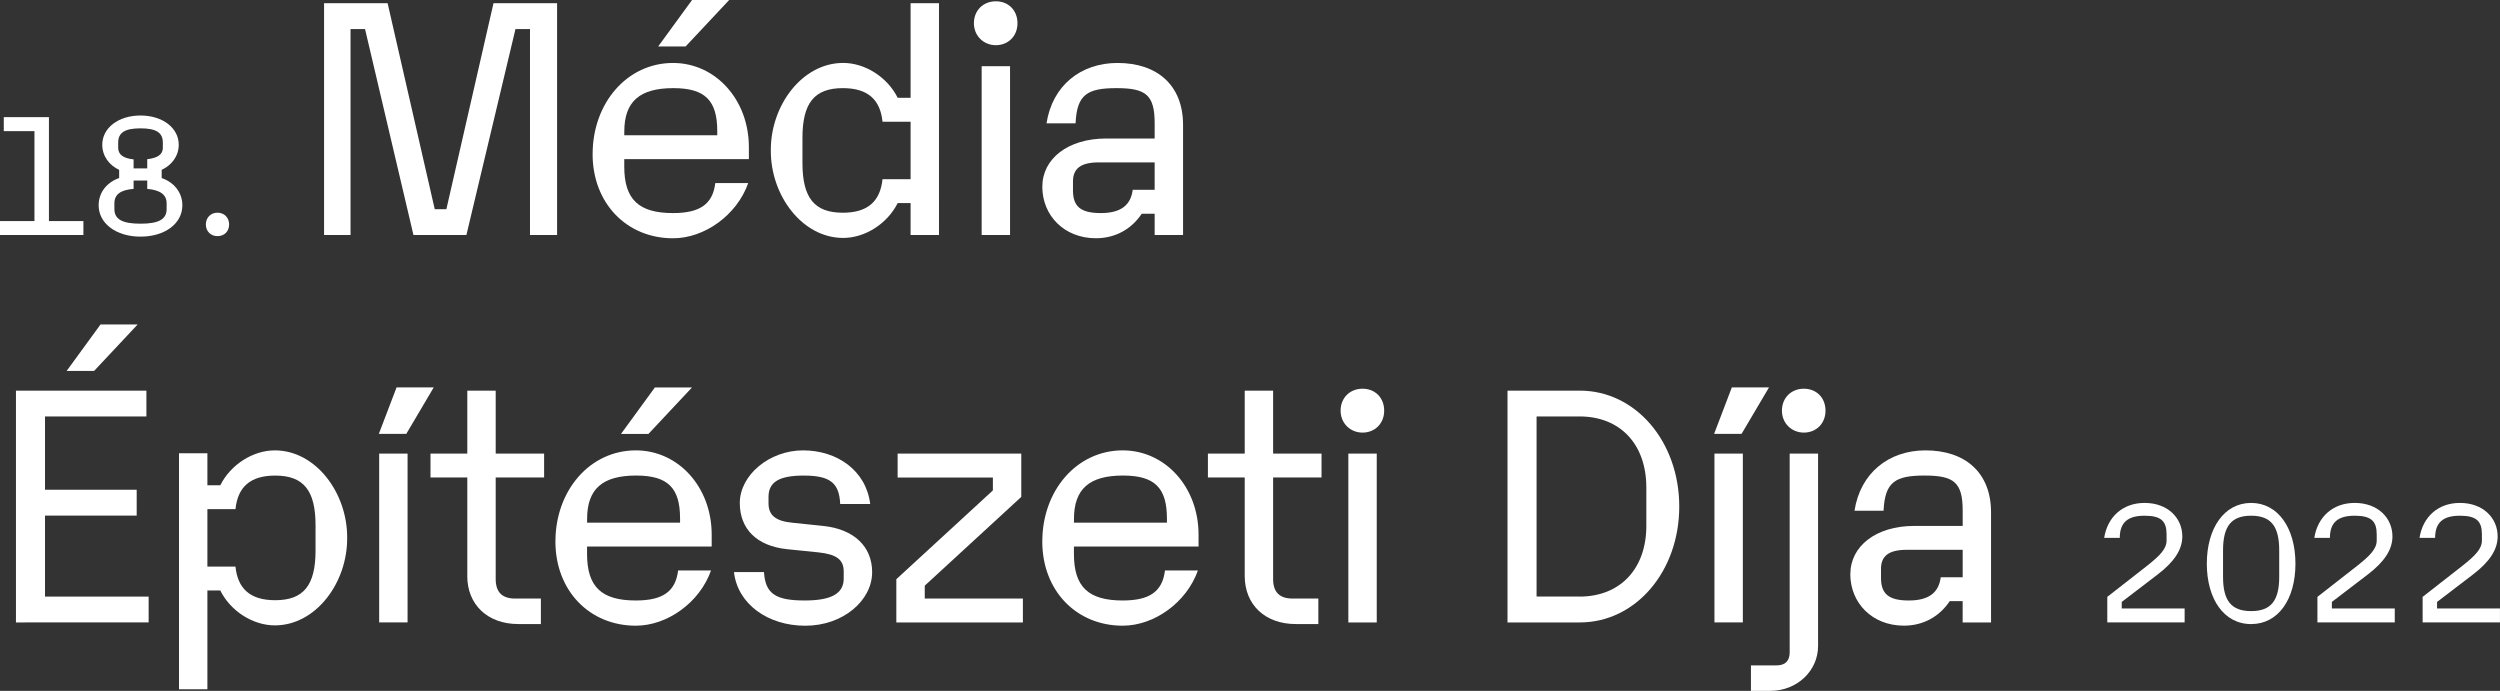
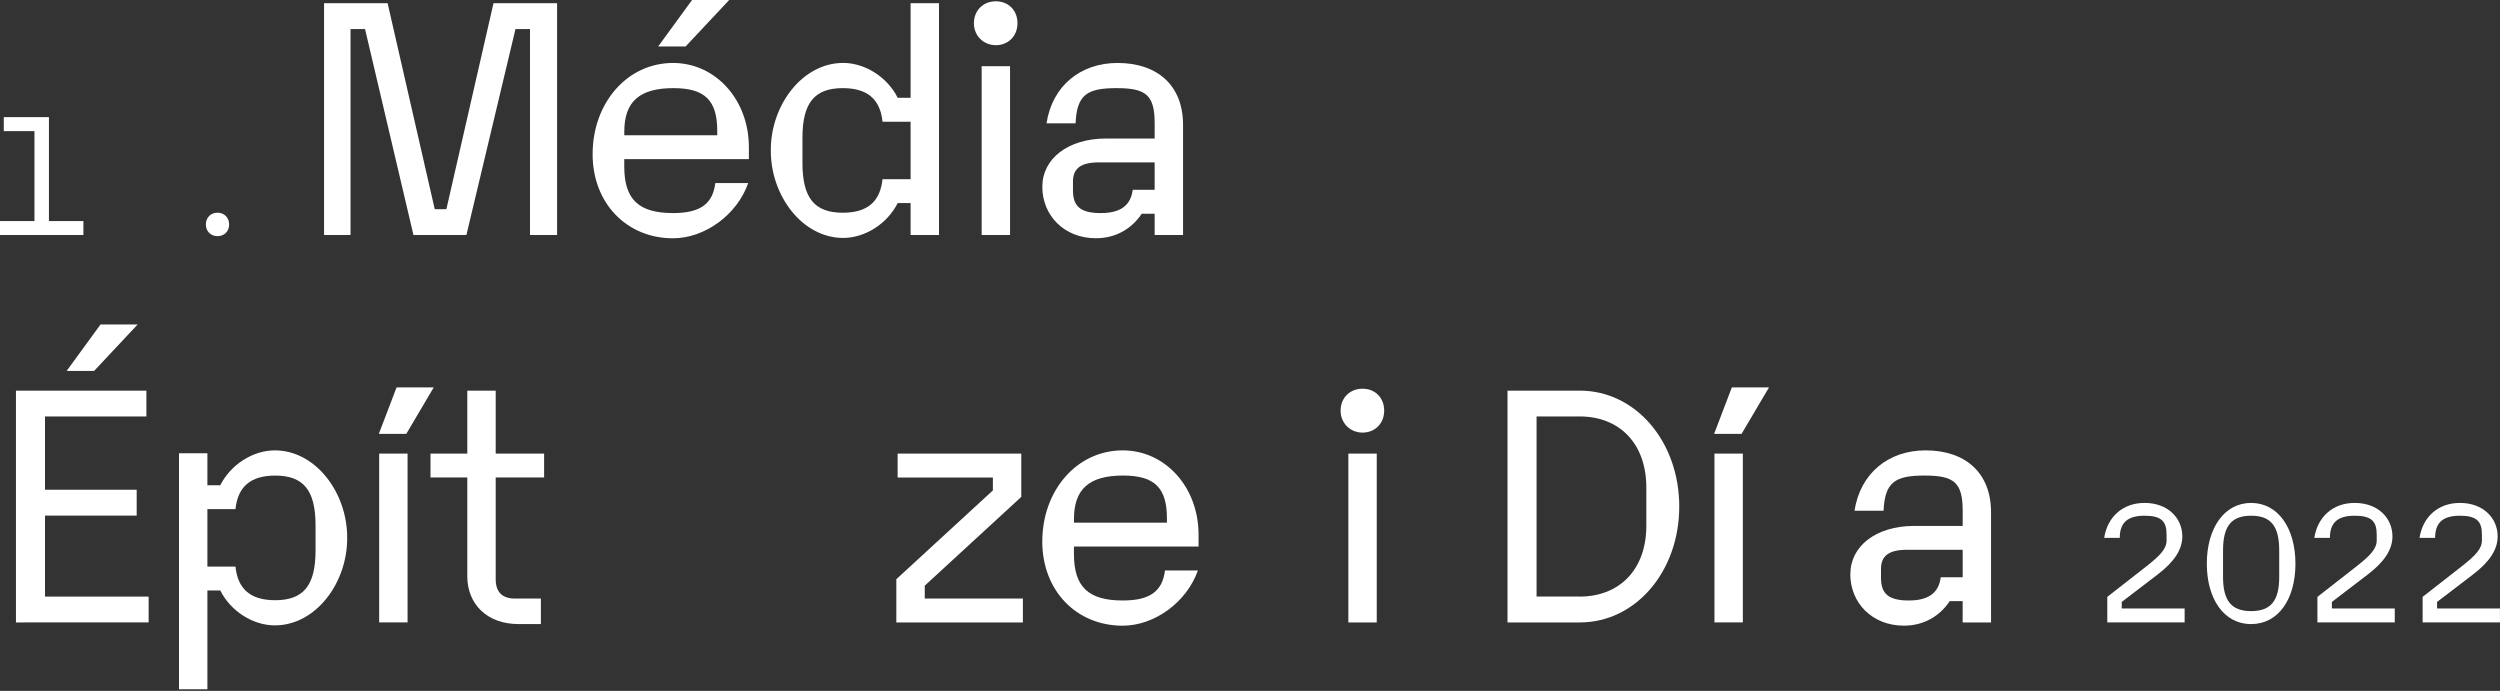
<svg xmlns="http://www.w3.org/2000/svg" id="Layer_2" viewBox="0 0 713.13 197.07">
  <rect x="0" y="0" width="713.13" height="197.07" fill="#333333" stroke="none" />
  <g id="Layer_1-2">
    <g>
      <path d="M0,63.06H9.83v-25.66H1.08v-3.98H13.96v29.64h9.83v3.98H0v-3.98Z" style="fill:#fff;" />
-       <path d="M28.14,58.56c0-3.75,2.44-6.6,5.85-7.77v-2.34c-2.76-1.26-4.82-3.89-4.82-7.16,0-4.78,4.59-8.34,10.91-8.34s10.91,3.56,10.91,8.34c0,3.28-2.11,5.9-4.87,7.16v2.34c3.42,1.17,5.9,4.03,5.9,7.77,0,5.2-4.96,8.94-11.94,8.94s-11.94-3.79-11.94-8.94Zm19.39,1.08v-1.64c0-2.48-1.83-3.79-5.53-4.12v-2.39h-3.89v2.39c-3.65,.28-5.48,1.55-5.48,4.12v1.64c0,2.9,2.25,4.17,7.45,4.17s7.45-1.26,7.45-4.17Zm-5.53-11.61v-2.62c2.95-.33,4.45-1.36,4.45-3.23v-1.5c0-2.86-1.92-4.07-6.37-4.07s-6.37,1.22-6.37,4.07v1.5c0,1.92,1.5,3,4.4,3.28v2.58h3.89Z" style="fill:#fff;" />
      <path d="M58.72,64.04c0-1.97,1.4-3.37,3.32-3.37s3.32,1.4,3.32,3.37-1.4,3.32-3.32,3.32-3.32-1.4-3.32-3.32Z" style="fill:#fff;" />
    </g>
    <g>
      <path d="M92.43,.92h18.14l13.44,58.75h3.32L140.77,.92h18.14V67.04h-7.73V8.29h-4.14l-14,58.75h-15.1l-13.81-58.75h-4.14v58.75h-7.55V.92Z" style="fill:#fff;" />
      <path d="M169.05,43.93c0-14.55,9.85-25.97,22.93-25.97,12.16,0,21.64,10.5,21.64,24.03v3.41h-35.55v2.12c0,9.39,4.14,13.26,13.91,13.26,7.73,0,11.33-2.58,12.06-8.56h9.39c-3.22,9.12-12.43,15.75-21.46,15.75-13.17,0-22.93-9.95-22.93-24.03Zm35.55-5.34v-1.2c0-8.66-3.41-12.25-12.52-12.25-9.58,0-14,3.78-14,12.43v1.01h26.52ZM197.41,0h10.59l-12.43,13.26h-7.83L197.41,0Z" style="fill:#fff;" />
      <path d="M219.88,42.91c-.09-12.8,8.93-24.96,20.63-24.96,6.26,0,12.62,4.05,15.56,9.95h3.68V.92h8.1V67.04h-8.1v-9.12h-3.68c-2.95,5.89-9.3,9.95-15.56,9.95-11.7,0-20.72-12.16-20.63-24.96Zm31.86,8.2h8.01v-16.39h-8.01c-.64-6.26-4.14-9.58-11.33-9.58-8.1,0-11.51,4.24-11.51,14.18v7.18c0,9.95,3.41,14.18,11.51,14.18,7.18,0,10.68-3.31,11.33-9.58Z" style="fill:#fff;" />
      <path d="M277.81,6.63c0-3.68,2.67-6.26,6.26-6.26s6.17,2.58,6.17,6.26-2.67,6.26-6.17,6.26-6.26-2.67-6.26-6.26Zm2.21,12.25h8.1v48.16h-8.1V18.88Z" style="fill:#fff;" />
      <path d="M297.33,53.23c0-7.92,7.27-13.72,18.23-13.72h13.81v-4.33c0-8.1-2.49-10.04-10.87-10.04s-11.33,1.84-11.69,10.04h-8.29c1.66-10.77,9.76-17.22,20.26-17.22,11.23,0,18.69,6.26,18.69,17.68v31.4h-8.1v-6.08h-3.68c-2.95,4.42-7.55,7-13.08,7-9.02,0-15.29-6.45-15.29-14.73Zm25.78,.92h6.26v-7.83h-15.93c-5.25,0-7.37,1.84-7.37,5.43v2.58c0,4.51,2.12,6.45,7.92,6.45s8.56-2.3,9.12-6.63Z" style="fill:#fff;" />
    </g>
    <g>
      <path d="M4.55,111.43H41.76v7.37H12.84v20.9h26.15v7.37H12.84v23.11h29.56v7.37H4.55V111.43Zm24.13-18.88h10.59l-12.43,13.26h-7.83l9.67-13.26Z" style="fill:#fff;" />
      <path d="M51.06,129.3h8.1v9.12h3.68c2.95-5.89,9.3-9.95,15.56-9.95,11.69,0,20.72,12.16,20.63,24.96,.09,12.8-8.93,24.96-20.63,24.96-6.26,0-12.62-4.05-15.56-9.95h-3.68v28.18h-8.1v-67.32Zm38.95,27.72v-7.18c0-9.95-3.41-14.18-11.51-14.18-7.18,0-10.68,3.32-11.33,9.58h-8.01v16.39h8.01c.65,6.26,4.14,9.58,11.33,9.58,8.1,0,11.51-4.24,11.51-14.18Z" style="fill:#fff;" />
      <path d="M113.13,110.51h10.59l-7.83,13.26h-7.83l5.06-13.26Zm-4.97,18.88h8.1v48.16h-8.1v-48.16Z" style="fill:#fff;" />
      <path d="M133.3,164.29v-28.09h-10.5v-6.81h10.5v-17.96h8.1v17.96h13.81v6.81h-13.81v29.01c0,3.68,1.84,5.53,5.52,5.53h7.37v7.27h-6.45c-8.75,0-14.55-5.52-14.55-13.72Z" style="fill:#fff;" />
-       <path d="M158.44,154.44c0-14.55,9.85-25.97,22.93-25.97,12.16,0,21.64,10.5,21.64,24.03v3.41h-35.55v2.12c0,9.39,4.14,13.26,13.91,13.26,7.73,0,11.33-2.58,12.06-8.56h9.39c-3.22,9.12-12.43,15.75-21.46,15.75-13.17,0-22.93-9.95-22.93-24.04Zm35.55-5.34v-1.2c0-8.66-3.41-12.25-12.52-12.25-9.58,0-14,3.78-14,12.43v1.01h26.52Zm-7.18-38.58h10.59l-12.43,13.26h-7.83l9.67-13.26Z" style="fill:#fff;" />
-       <path d="M209.37,163.19h8.56c.37,6.17,3.31,8.1,11.6,8.1,7.74,0,11.14-2.03,11.14-6.26v-2.03c0-3.41-2.12-4.88-7.18-5.43l-9.02-.92c-8.66-.92-13.44-5.8-13.44-13.17,0-7.92,8.38-15.01,18.05-15.01s17.96,5.71,19.15,15.29h-8.56c-.28-6.08-2.95-8.1-10.41-8.1-7,0-10.04,1.84-10.04,6.08v1.84c0,3.41,2.03,5.07,6.81,5.53l8.84,.92c8.75,.92,13.91,5.89,13.91,13.17,0,8.1-8.29,15.29-19.06,15.29s-19.34-6.26-20.35-15.29Z" style="fill:#fff;" />
      <path d="M255.69,165.21l27.53-25.32v-3.68h-27.17v-6.81h35.27v12.34l-27.53,25.32v3.68h27.99v6.81h-36.1v-12.34Z" style="fill:#fff;" />
      <path d="M297.32,154.44c0-14.55,9.85-25.97,22.93-25.97,12.16,0,21.64,10.5,21.64,24.03v3.41h-35.55v2.12c0,9.39,4.14,13.26,13.91,13.26,7.73,0,11.33-2.58,12.06-8.56h9.39c-3.22,9.12-12.43,15.75-21.46,15.75-13.17,0-22.93-9.95-22.93-24.04Zm35.55-5.34v-1.2c0-8.66-3.41-12.25-12.52-12.25-9.58,0-14,3.78-14,12.43v1.01h26.52Z" style="fill:#fff;" />
-       <path d="M355.06,164.29v-28.09h-10.5v-6.81h10.5v-17.96h8.1v17.96h13.81v6.81h-13.81v29.01c0,3.68,1.84,5.53,5.53,5.53h7.37v7.27h-6.45c-8.75,0-14.55-5.52-14.55-13.72Z" style="fill:#fff;" />
      <path d="M382.41,117.14c0-3.68,2.67-6.26,6.26-6.26s6.17,2.58,6.17,6.26-2.67,6.26-6.17,6.26-6.26-2.67-6.26-6.26Zm2.21,12.25h8.1v48.16h-8.1v-48.16Z" style="fill:#fff;" />
      <path d="M430.02,111.43h20.63c15.93,0,28.36,14.55,28.36,33.06s-12.43,33.06-28.36,33.06h-20.63V111.43Zm20.54,58.75c11.6,0,19.06-7.92,19.06-20.17v-10.96c0-12.34-7.46-20.26-19.06-20.26h-12.25v51.38h12.25Z" style="fill:#fff;" />
      <path d="M494.02,110.51h10.59l-7.83,13.26h-7.83l5.06-13.26Zm-4.97,18.88h8.1v48.16h-8.1v-48.16Z" style="fill:#fff;" />
-       <path d="M499.46,189.8h7.37c2.39,0,3.68-1.29,3.68-3.68v-56.73h8.1v54.88c0,7.09-5.99,12.8-13.63,12.8h-5.52v-7.28Zm8.84-72.66c0-3.68,2.67-6.26,6.26-6.26s6.17,2.58,6.17,6.26-2.67,6.26-6.17,6.26-6.26-2.67-6.26-6.26Z" style="fill:#fff;" />
      <path d="M527.82,163.74c0-7.92,7.28-13.72,18.23-13.72h13.81v-4.33c0-8.1-2.49-10.04-10.87-10.04s-11.33,1.84-11.7,10.04h-8.29c1.66-10.77,9.76-17.22,20.26-17.22,11.23,0,18.69,6.26,18.69,17.68v31.4h-8.1v-6.08h-3.68c-2.95,4.42-7.55,7-13.08,7-9.02,0-15.29-6.45-15.29-14.73Zm25.78,.92h6.26v-7.83h-15.93c-5.25,0-7.37,1.84-7.37,5.43v2.58c0,4.51,2.12,6.45,7.92,6.45s8.56-2.3,9.12-6.63Z" style="fill:#fff;" />
    </g>
    <g>
      <path d="M601.12,170.25l11.33-8.85c3.79-3,5.57-4.87,5.57-7.26v-1.69c0-3.75-1.5-5.34-6.28-5.34s-7.07,1.92-7.07,6.32h-4.45c.94-5.99,5.29-9.97,11.52-9.97,6.7,0,10.77,4.36,10.77,9.55,0,3.79-2.34,7.26-6.98,10.82l-10.3,7.87v1.87h17.94v3.98h-22.06v-7.31Z" style="fill:#fff;" />
      <path d="M629.5,160.79c0-10.12,4.96-17.33,12.64-17.33s12.64,7.21,12.64,17.33-4.87,17.23-12.64,17.23-12.64-7.17-12.64-17.23Zm20.65,3.79v-7.59c0-6.93-2.39-9.88-8.01-9.88s-8.01,2.95-8.01,9.88v7.59c0,6.79,2.39,9.74,8.01,9.74s8.01-2.95,8.01-9.74Z" style="fill:#fff;" />
      <path d="M661.06,170.25l11.33-8.85c3.79-3,5.57-4.87,5.57-7.26v-1.69c0-3.75-1.5-5.34-6.28-5.34s-7.07,1.92-7.07,6.32h-4.45c.94-5.99,5.29-9.97,11.52-9.97,6.7,0,10.77,4.36,10.77,9.55,0,3.79-2.34,7.26-6.98,10.82l-10.3,7.87v1.87h17.94v3.98h-22.06v-7.31Z" style="fill:#fff;" />
      <path d="M691.07,170.25l11.33-8.85c3.79-3,5.57-4.87,5.57-7.26v-1.69c0-3.75-1.5-5.34-6.28-5.34s-7.07,1.92-7.07,6.32h-4.45c.94-5.99,5.29-9.97,11.52-9.97,6.7,0,10.77,4.36,10.77,9.55,0,3.79-2.34,7.26-6.98,10.82l-10.3,7.87v1.87h17.94v3.98h-22.06v-7.31Z" style="fill:#fff;" />
    </g>
  </g>
</svg>